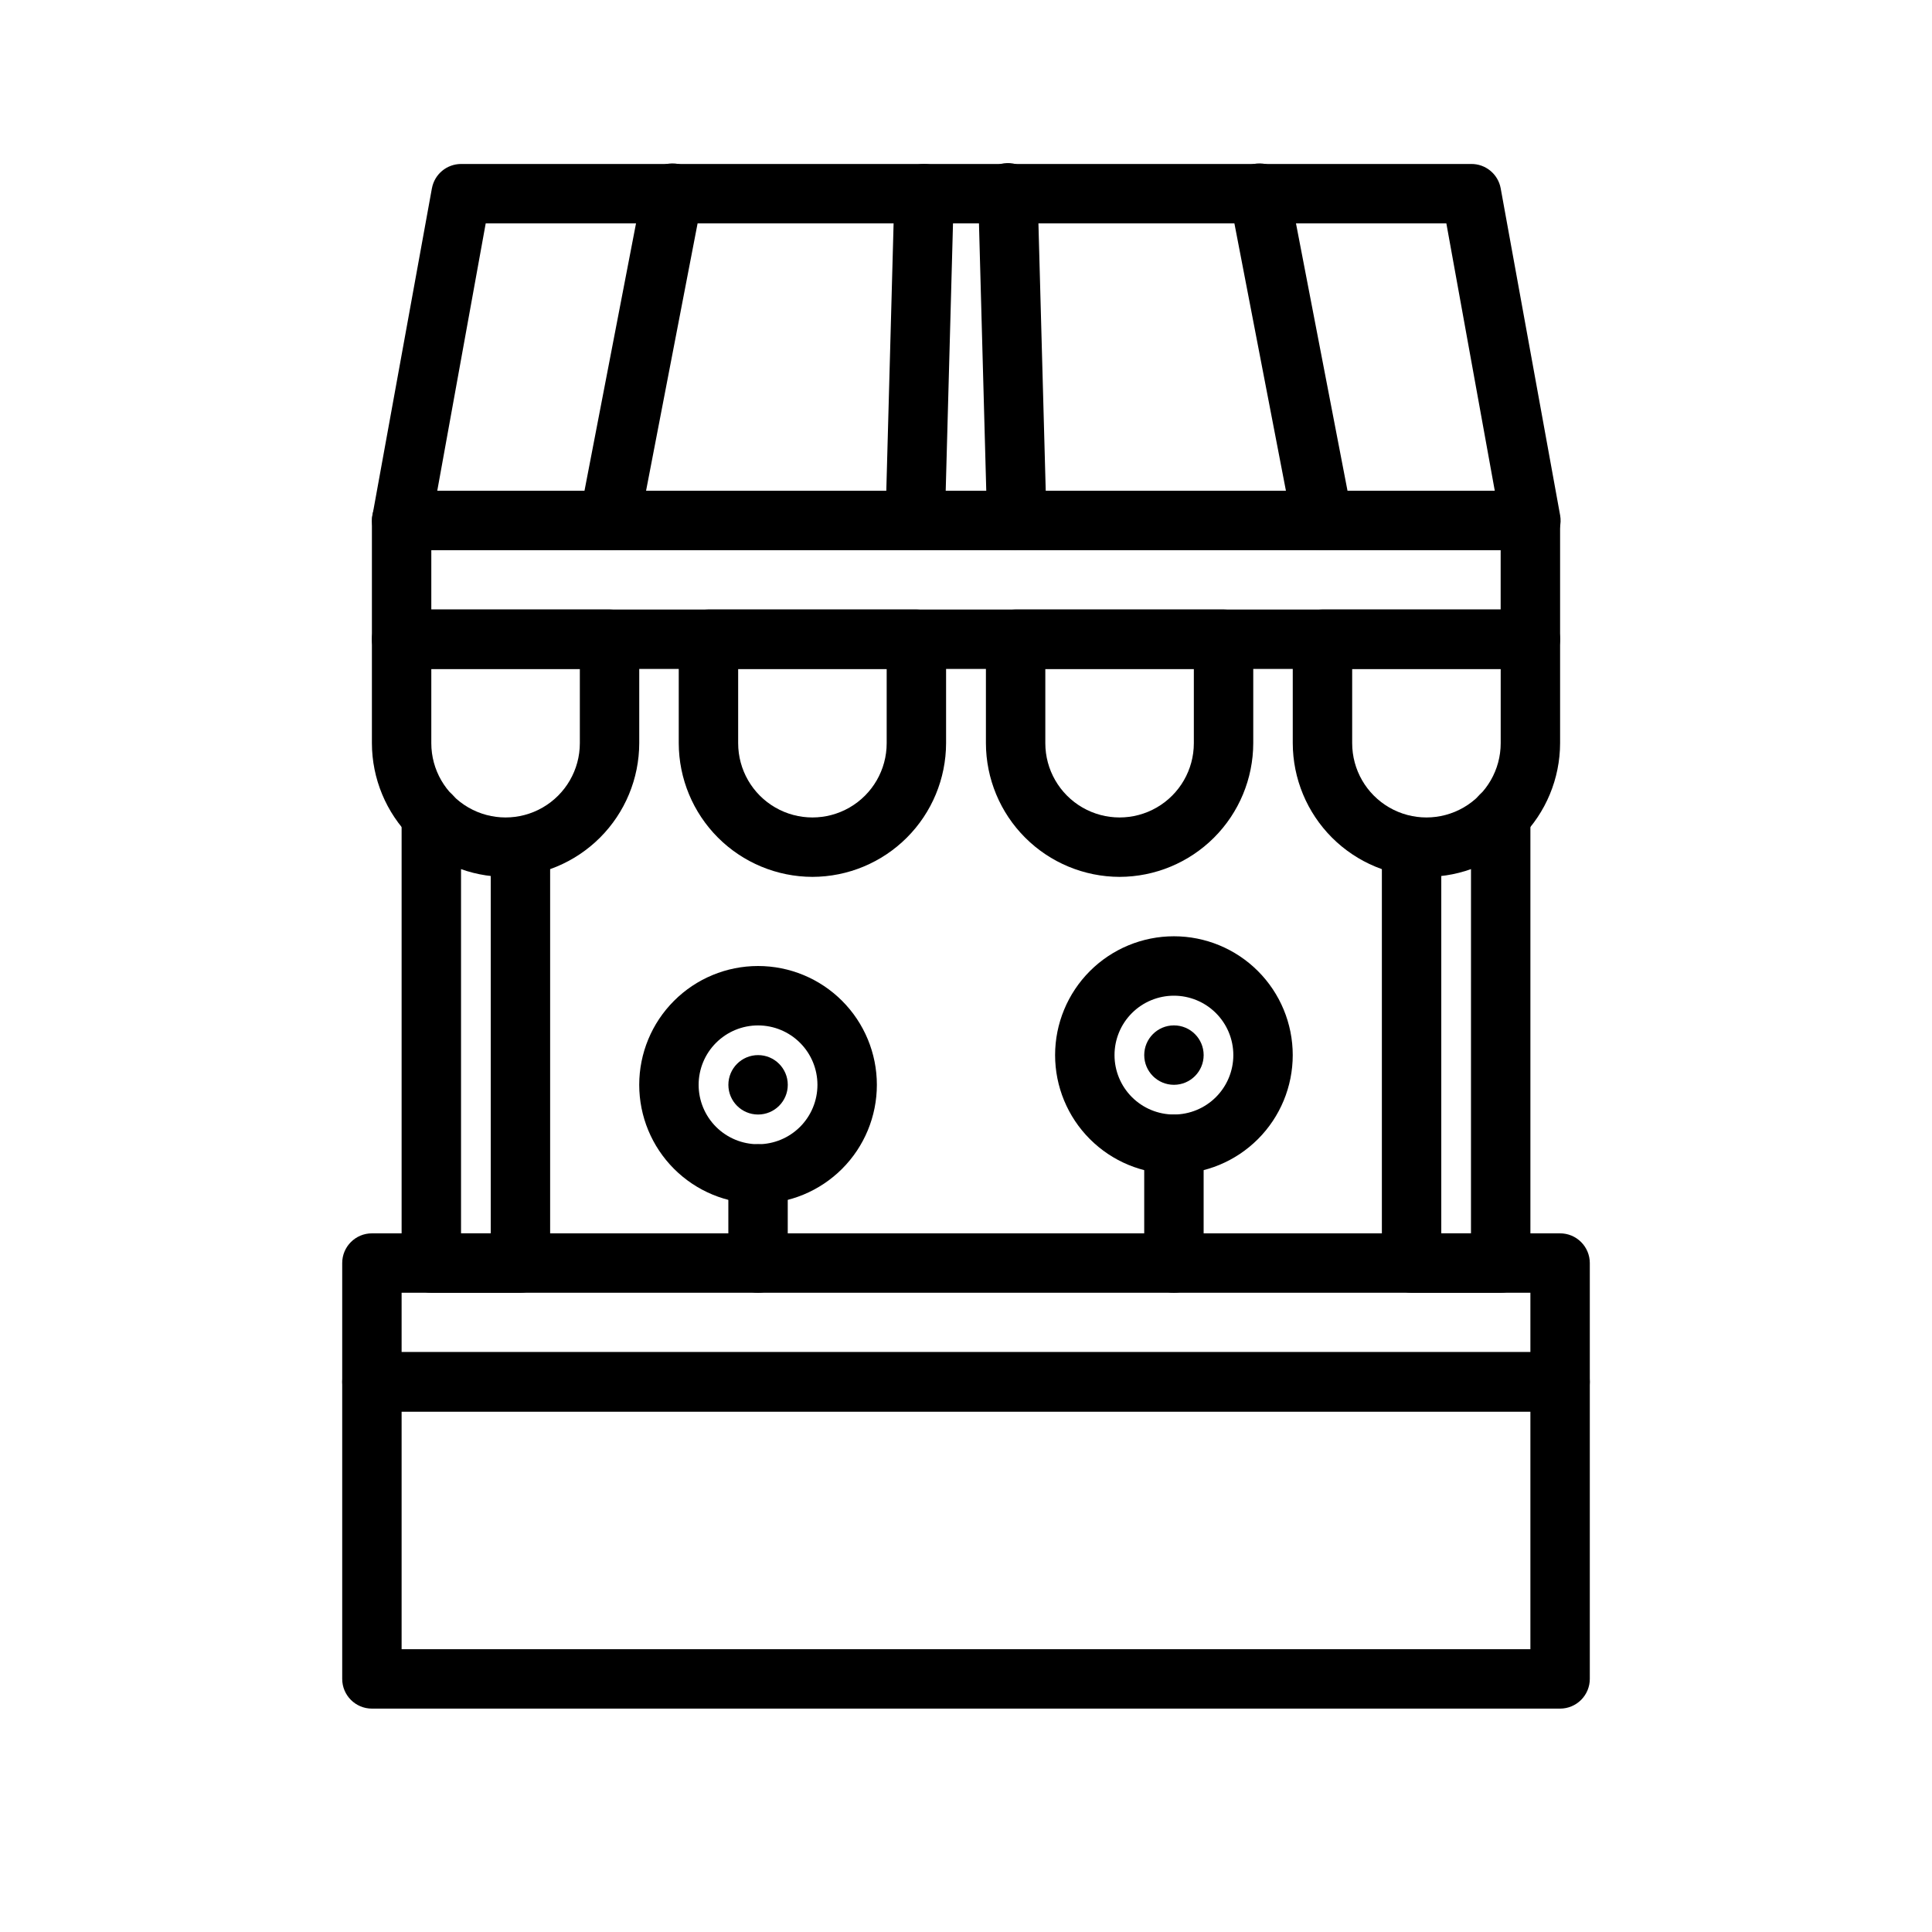
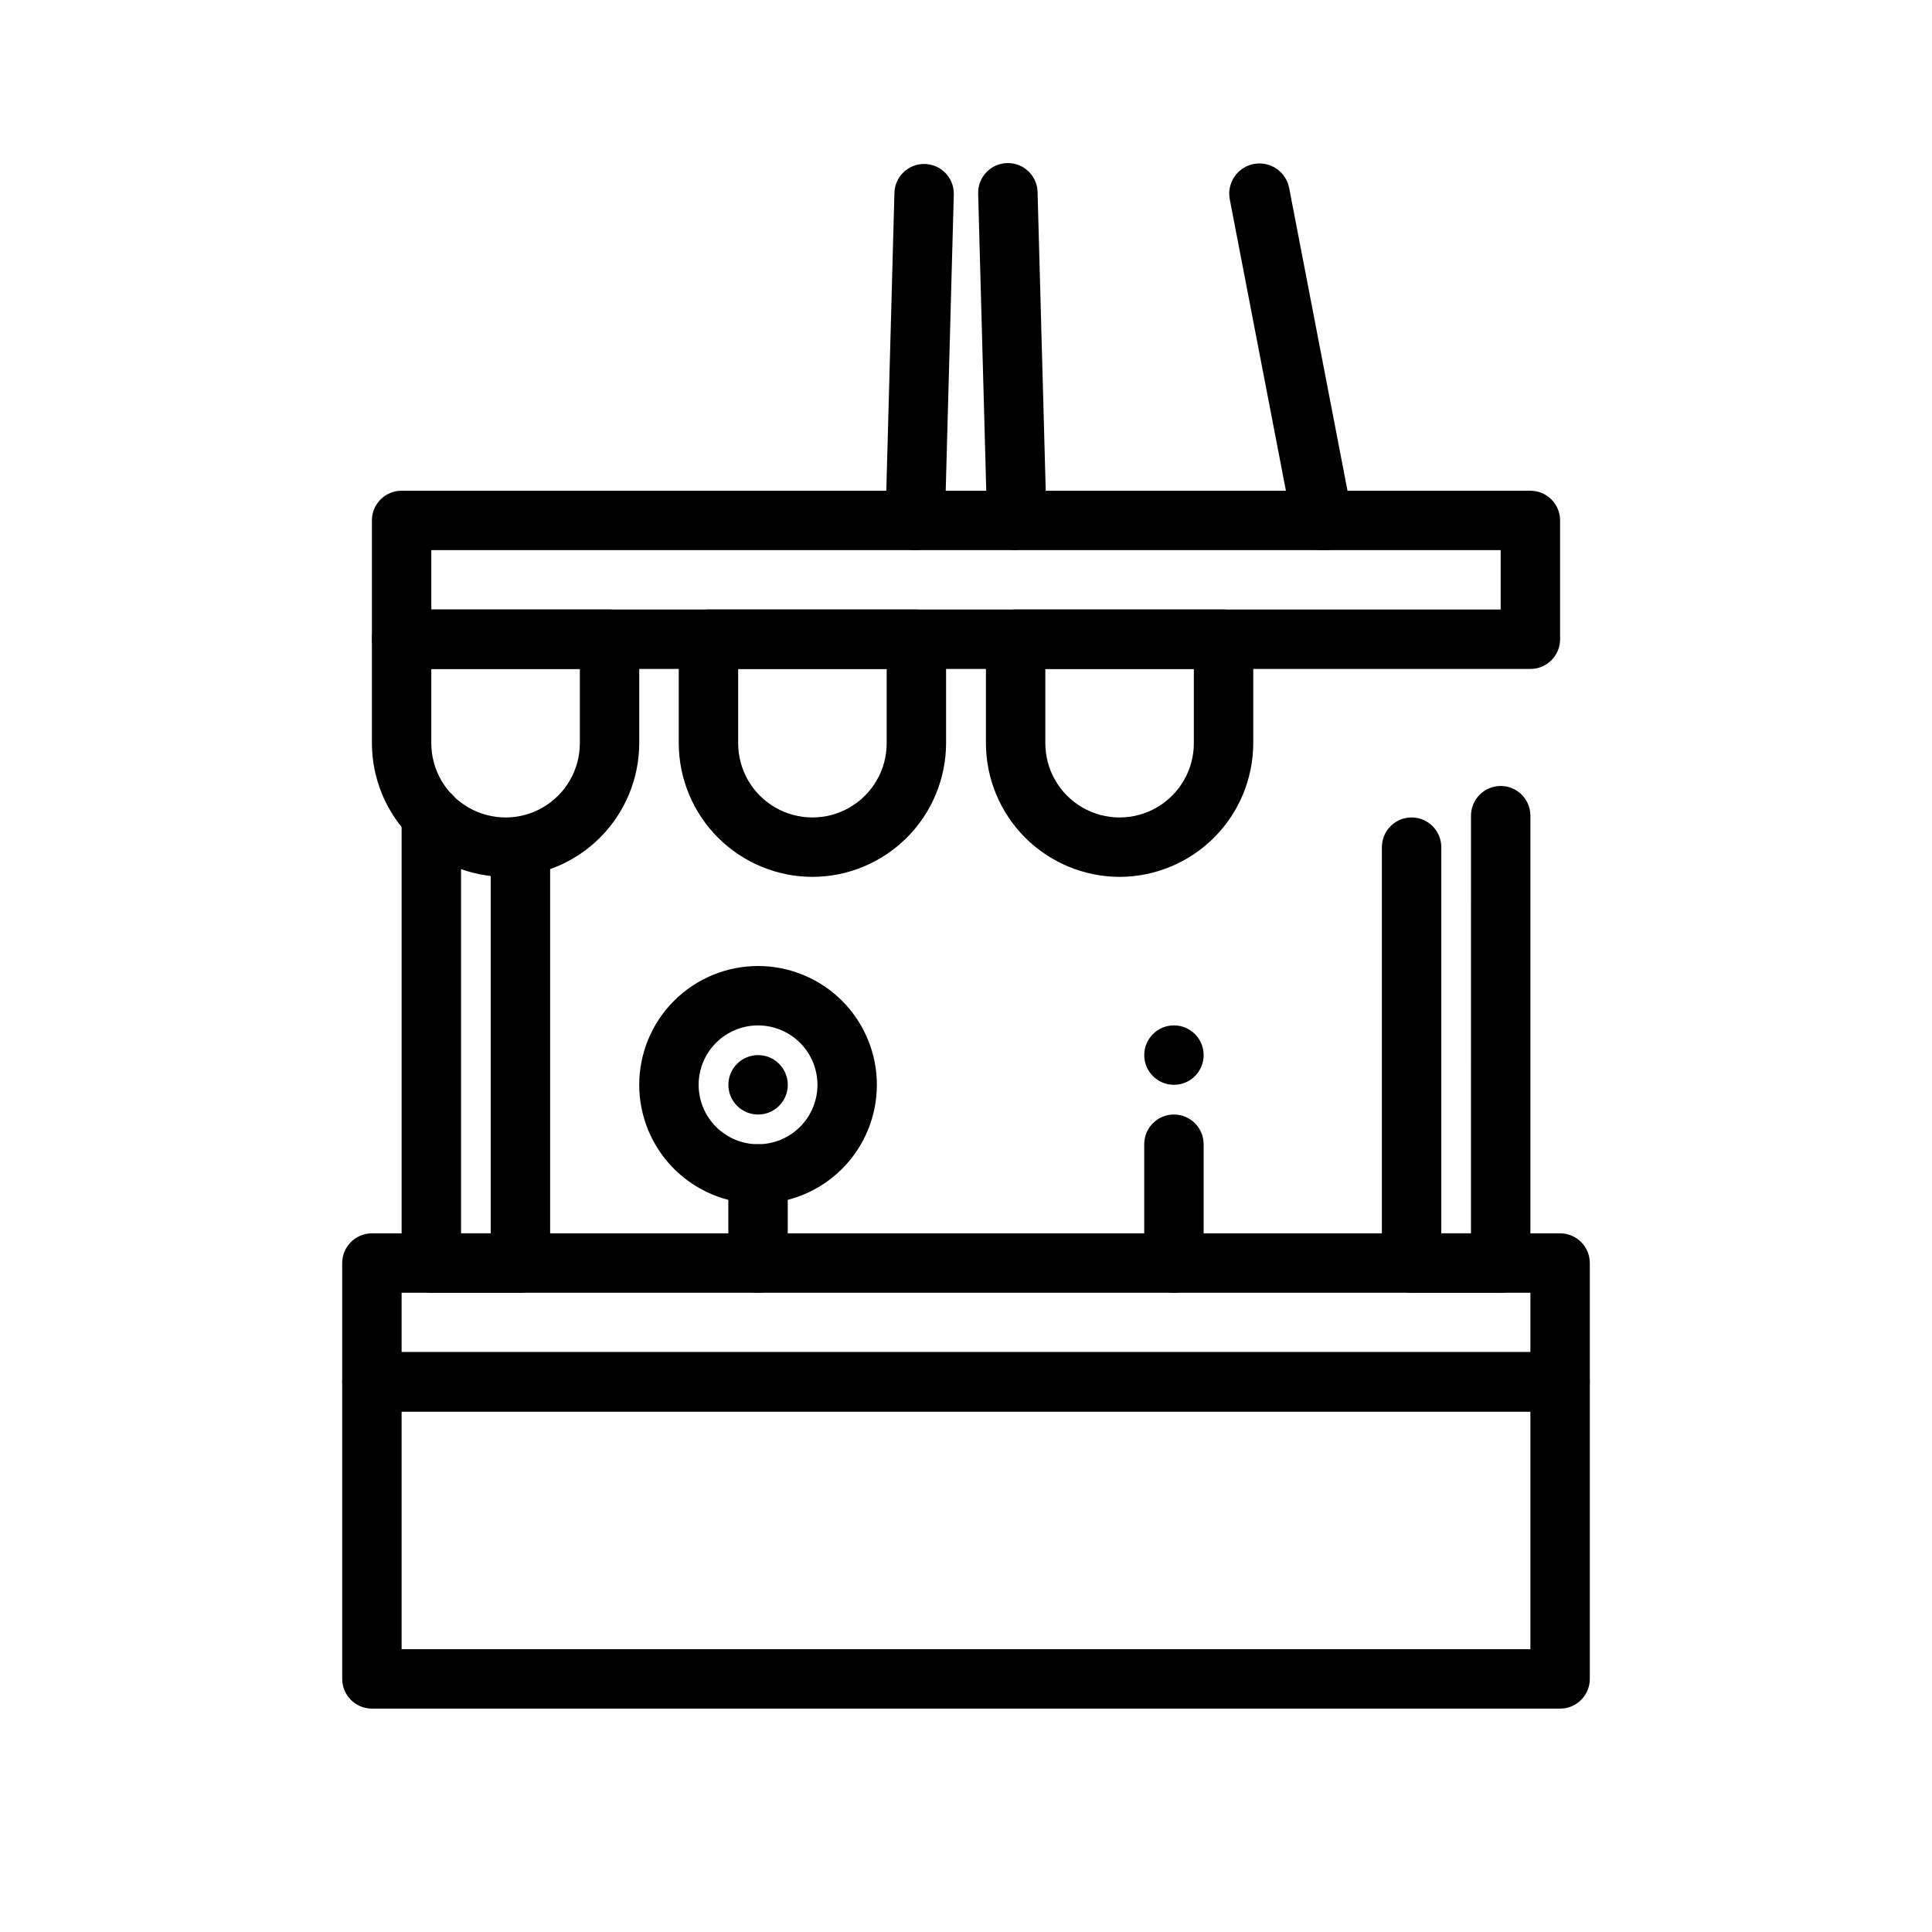
<svg xmlns="http://www.w3.org/2000/svg" fill="#000000" width="800px" height="800px" version="1.1" viewBox="144 144 512 512">
  <g>
    <path d="m277.98 376.38c-9.387-0.02-18.387-3.762-25.023-10.398-6.641-6.641-10.379-15.637-10.398-25.027v-27.551c0-4.348 3.523-7.871 7.871-7.871h55.105c2.086 0 4.09 0.828 5.566 2.305 1.477 1.477 2.305 3.481 2.305 5.566v27.551c-0.02 9.391-3.758 18.387-10.398 25.027-6.641 6.637-15.637 10.379-25.027 10.398zm-19.68-55.105v19.68c0 7.031 3.754 13.527 9.84 17.043 6.09 3.516 13.594 3.516 19.68 0 6.09-3.516 9.844-10.012 9.844-17.043v-19.68z" />
    <path d="m359.3 376.38c-9.391-0.02-18.387-3.762-25.027-10.398-6.637-6.641-10.375-15.637-10.398-25.027v-27.551c0-4.348 3.527-7.871 7.875-7.871h55.105-0.004c2.09 0 4.09 0.828 5.566 2.305 1.477 1.477 2.305 3.481 2.305 5.566v27.551c-0.02 9.391-3.758 18.387-10.398 25.027-6.637 6.637-15.637 10.379-25.023 10.398zm-19.68-55.105v19.68c0 7.031 3.75 13.527 9.84 17.043 6.09 3.516 13.59 3.516 19.68 0s9.84-10.012 9.84-17.043v-19.68z" />
    <path d="m440.7 376.38c-9.387-0.02-18.387-3.762-25.023-10.398-6.641-6.641-10.379-15.637-10.398-25.027v-27.551c0-4.348 3.523-7.871 7.871-7.871h55.105c2.086 0 4.09 0.828 5.566 2.305 1.477 1.477 2.305 3.481 2.305 5.566v27.551c-0.02 9.391-3.758 18.387-10.398 25.027-6.641 6.637-15.637 10.379-25.027 10.398zm-19.68-55.105v19.68c0 7.031 3.754 13.527 9.84 17.043 6.09 3.516 13.594 3.516 19.68 0 6.09-3.516 9.84-10.012 9.84-17.043v-19.68z" />
-     <path d="m522.02 376.38c-9.391-0.02-18.387-3.762-25.027-10.398-6.637-6.641-10.375-15.637-10.398-25.027v-27.551c0-4.348 3.523-7.871 7.871-7.871h55.105c2.09 0 4.09 0.828 5.566 2.305 1.477 1.477 2.305 3.481 2.305 5.566v27.551c-0.02 9.391-3.758 18.387-10.398 25.027-6.637 6.637-15.637 10.379-25.023 10.398zm-19.68-55.105v19.68c0 7.031 3.75 13.527 9.84 17.043 6.09 3.516 13.59 3.516 19.68 0 6.09-3.516 9.84-10.012 9.84-17.043v-19.68z" />
    <path d="m549.57 321.28h-299.14c-4.348 0-7.871-3.523-7.871-7.871v-31.488c0-4.348 3.523-7.871 7.871-7.871h299.14c2.09 0 4.09 0.828 5.566 2.305 1.477 1.477 2.305 3.481 2.305 5.566v31.488c0 2.086-0.828 4.09-2.305 5.566-1.477 1.477-3.477 2.305-5.566 2.305zm-291.27-15.742h283.39v-15.746h-283.39z" />
-     <path d="m549.57 289.79h-299.14c-2.34 0.004-4.562-1.035-6.062-2.832-1.477-1.801-2.082-4.164-1.652-6.457l15.742-86.594 0.004 0.004c0.68-3.731 3.922-6.441 7.715-6.457h267.65c3.848-0.062 7.18 2.668 7.871 6.457l15.742 86.594v-0.004c0.434 2.293-0.172 4.656-1.652 6.457-1.531 1.84-3.82 2.883-6.219 2.832zm-289.69-15.742h280.25l-12.832-70.848h-254.58z" />
-     <path d="m305.54 289.79h-1.496c-2.106-0.359-3.977-1.562-5.18-3.328-1.203-1.766-1.633-3.945-1.195-6.039l16.688-86.594v0.004c0.824-4.348 5.019-7.203 9.367-6.379 4.348 0.828 7.203 5.019 6.375 9.367l-16.688 86.594c-0.727 3.754-4.047 6.445-7.871 6.375z" />
    <path d="m386.54 289.79c-4.348 0-7.875-3.523-7.875-7.871l2.363-86.594c0-4.348 3.523-7.871 7.871-7.871 2.09 0 4.09 0.832 5.566 2.305 1.477 1.477 2.305 3.481 2.305 5.566l-2.363 86.594h0.004c0 2.09-0.832 4.09-2.305 5.566-1.477 1.477-3.481 2.305-5.566 2.305z" />
    <path d="m413.46 289.79c-4.348 0-7.875-3.523-7.875-7.871l-2.363-86.594h0.004c-0.133-4.348 3.289-7.977 7.637-8.105 4.348-0.133 7.977 3.289 8.105 7.637l2.363 86.594v-0.004c0 2.09-0.828 4.09-2.305 5.566-1.477 1.477-3.481 2.305-5.566 2.305z" />
    <path d="m494.46 289.79c-3.824 0.07-7.144-2.621-7.871-6.375l-16.688-86.594c-0.398-2.086 0.051-4.246 1.246-6.004 1.199-1.758 3.043-2.965 5.129-3.363 4.348-0.824 8.543 2.031 9.367 6.379l16.688 86.594 0.004-0.004c0.438 2.094 0.004 4.273-1.199 6.039-1.203 1.766-3.07 2.969-5.18 3.328z" />
    <path d="m281.92 486.59h-23.617c-4.348 0-7.871-3.523-7.871-7.871v-118.55c0-4.348 3.523-7.875 7.871-7.875 4.348 0 7.875 3.527 7.875 7.875v110.68h7.871v-102.34c0-4.348 3.523-7.875 7.871-7.875 4.348 0 7.871 3.527 7.871 7.875v110.21c0 2.086-0.828 4.09-2.305 5.566-1.477 1.477-3.477 2.305-5.566 2.305z" />
    <path d="m541.7 486.59h-23.617c-4.348 0-7.871-3.523-7.871-7.871v-110.21c0-4.348 3.523-7.875 7.871-7.875s7.871 3.527 7.871 7.875v102.34h7.871l0.004-110.68c0-4.348 3.523-7.875 7.871-7.875 4.348 0 7.871 3.527 7.871 7.875v118.55c0 2.086-0.828 4.09-2.305 5.566-1.477 1.477-3.481 2.305-5.566 2.305z" />
    <path d="m557.44 518.08h-314.88c-4.348 0-7.871-3.523-7.871-7.871v-31.488c0-4.348 3.523-7.871 7.871-7.871h314.88c2.09 0 4.09 0.828 5.566 2.305 1.477 1.477 2.309 3.481 2.309 5.566v31.488c0 2.086-0.832 4.09-2.309 5.566-1.477 1.477-3.477 2.305-5.566 2.305zm-307.01-15.742h299.14v-15.746h-299.14z" />
    <path d="m557.44 596.8h-314.88c-4.348 0-7.871-3.527-7.871-7.875v-78.719c0-4.348 3.523-7.871 7.871-7.871h314.88c2.09 0 4.09 0.828 5.566 2.305 1.477 1.477 2.309 3.477 2.309 5.566v78.719c0 2.09-0.832 4.09-2.309 5.566-1.477 1.477-3.477 2.309-5.566 2.309zm-307.01-15.746h299.14v-62.977h-299.14z" />
    <path d="m344.89 462.98c-8.352 0-16.359-3.32-22.266-9.223-5.906-5.906-9.223-13.918-9.223-22.266 0-8.352 3.316-16.363 9.223-22.266 5.906-5.906 13.914-9.223 22.266-9.223 8.352 0 16.359 3.316 22.266 9.223 5.906 5.902 9.223 13.914 9.223 22.266 0 8.348-3.316 16.359-9.223 22.266-5.906 5.902-13.914 9.223-22.266 9.223zm0-47.23v-0.004c-4.176 0-8.18 1.66-11.133 4.613-2.953 2.949-4.613 6.957-4.613 11.133s1.66 8.18 4.613 11.133c2.953 2.949 6.957 4.609 11.133 4.609s8.18-1.66 11.133-4.609c2.953-2.953 4.609-6.957 4.609-11.133s-1.656-8.184-4.609-11.133c-2.953-2.953-6.957-4.613-11.133-4.613z" />
    <path d="m352.77 431.49c0 4.348-3.523 7.871-7.871 7.871-4.348 0-7.871-3.523-7.871-7.871 0-4.348 3.523-7.875 7.871-7.875 4.348 0 7.871 3.527 7.871 7.875" />
    <path d="m344.89 486.59c-4.348 0-7.871-3.523-7.871-7.871v-23.617c0-4.348 3.523-7.871 7.871-7.871 4.348 0 7.871 3.523 7.871 7.871v23.617c0 2.086-0.828 4.09-2.305 5.566-1.477 1.477-3.481 2.305-5.566 2.305z" />
-     <path d="m455.1 455.1c-8.352 0-16.359-3.316-22.266-9.223-5.902-5.902-9.223-13.914-9.223-22.266 0-8.352 3.32-16.359 9.223-22.266 5.906-5.902 13.914-9.223 22.266-9.223 8.352 0 16.363 3.32 22.266 9.223 5.906 5.906 9.223 13.914 9.223 22.266 0 8.352-3.316 16.363-9.223 22.266-5.902 5.906-13.914 9.223-22.266 9.223zm0-47.23c-4.176 0-8.18 1.656-11.133 4.609s-4.609 6.957-4.609 11.133 1.656 8.18 4.609 11.133 6.957 4.613 11.133 4.613c4.176 0 8.18-1.66 11.133-4.613s4.613-6.957 4.613-11.133-1.66-8.18-4.613-11.133-6.957-4.609-11.133-4.609z" />
    <path d="m462.98 423.61c0 4.348-3.527 7.875-7.875 7.875-4.348 0-7.871-3.527-7.871-7.875 0-4.348 3.523-7.871 7.871-7.871 4.348 0 7.875 3.523 7.875 7.871" />
    <path d="m455.1 486.59c-4.348 0-7.871-3.523-7.871-7.871v-31.488c0-4.348 3.523-7.871 7.871-7.871 4.348 0 7.875 3.523 7.875 7.871v31.488c0 2.086-0.832 4.09-2.309 5.566-1.477 1.477-3.477 2.305-5.566 2.305z" />
  </g>
</svg>